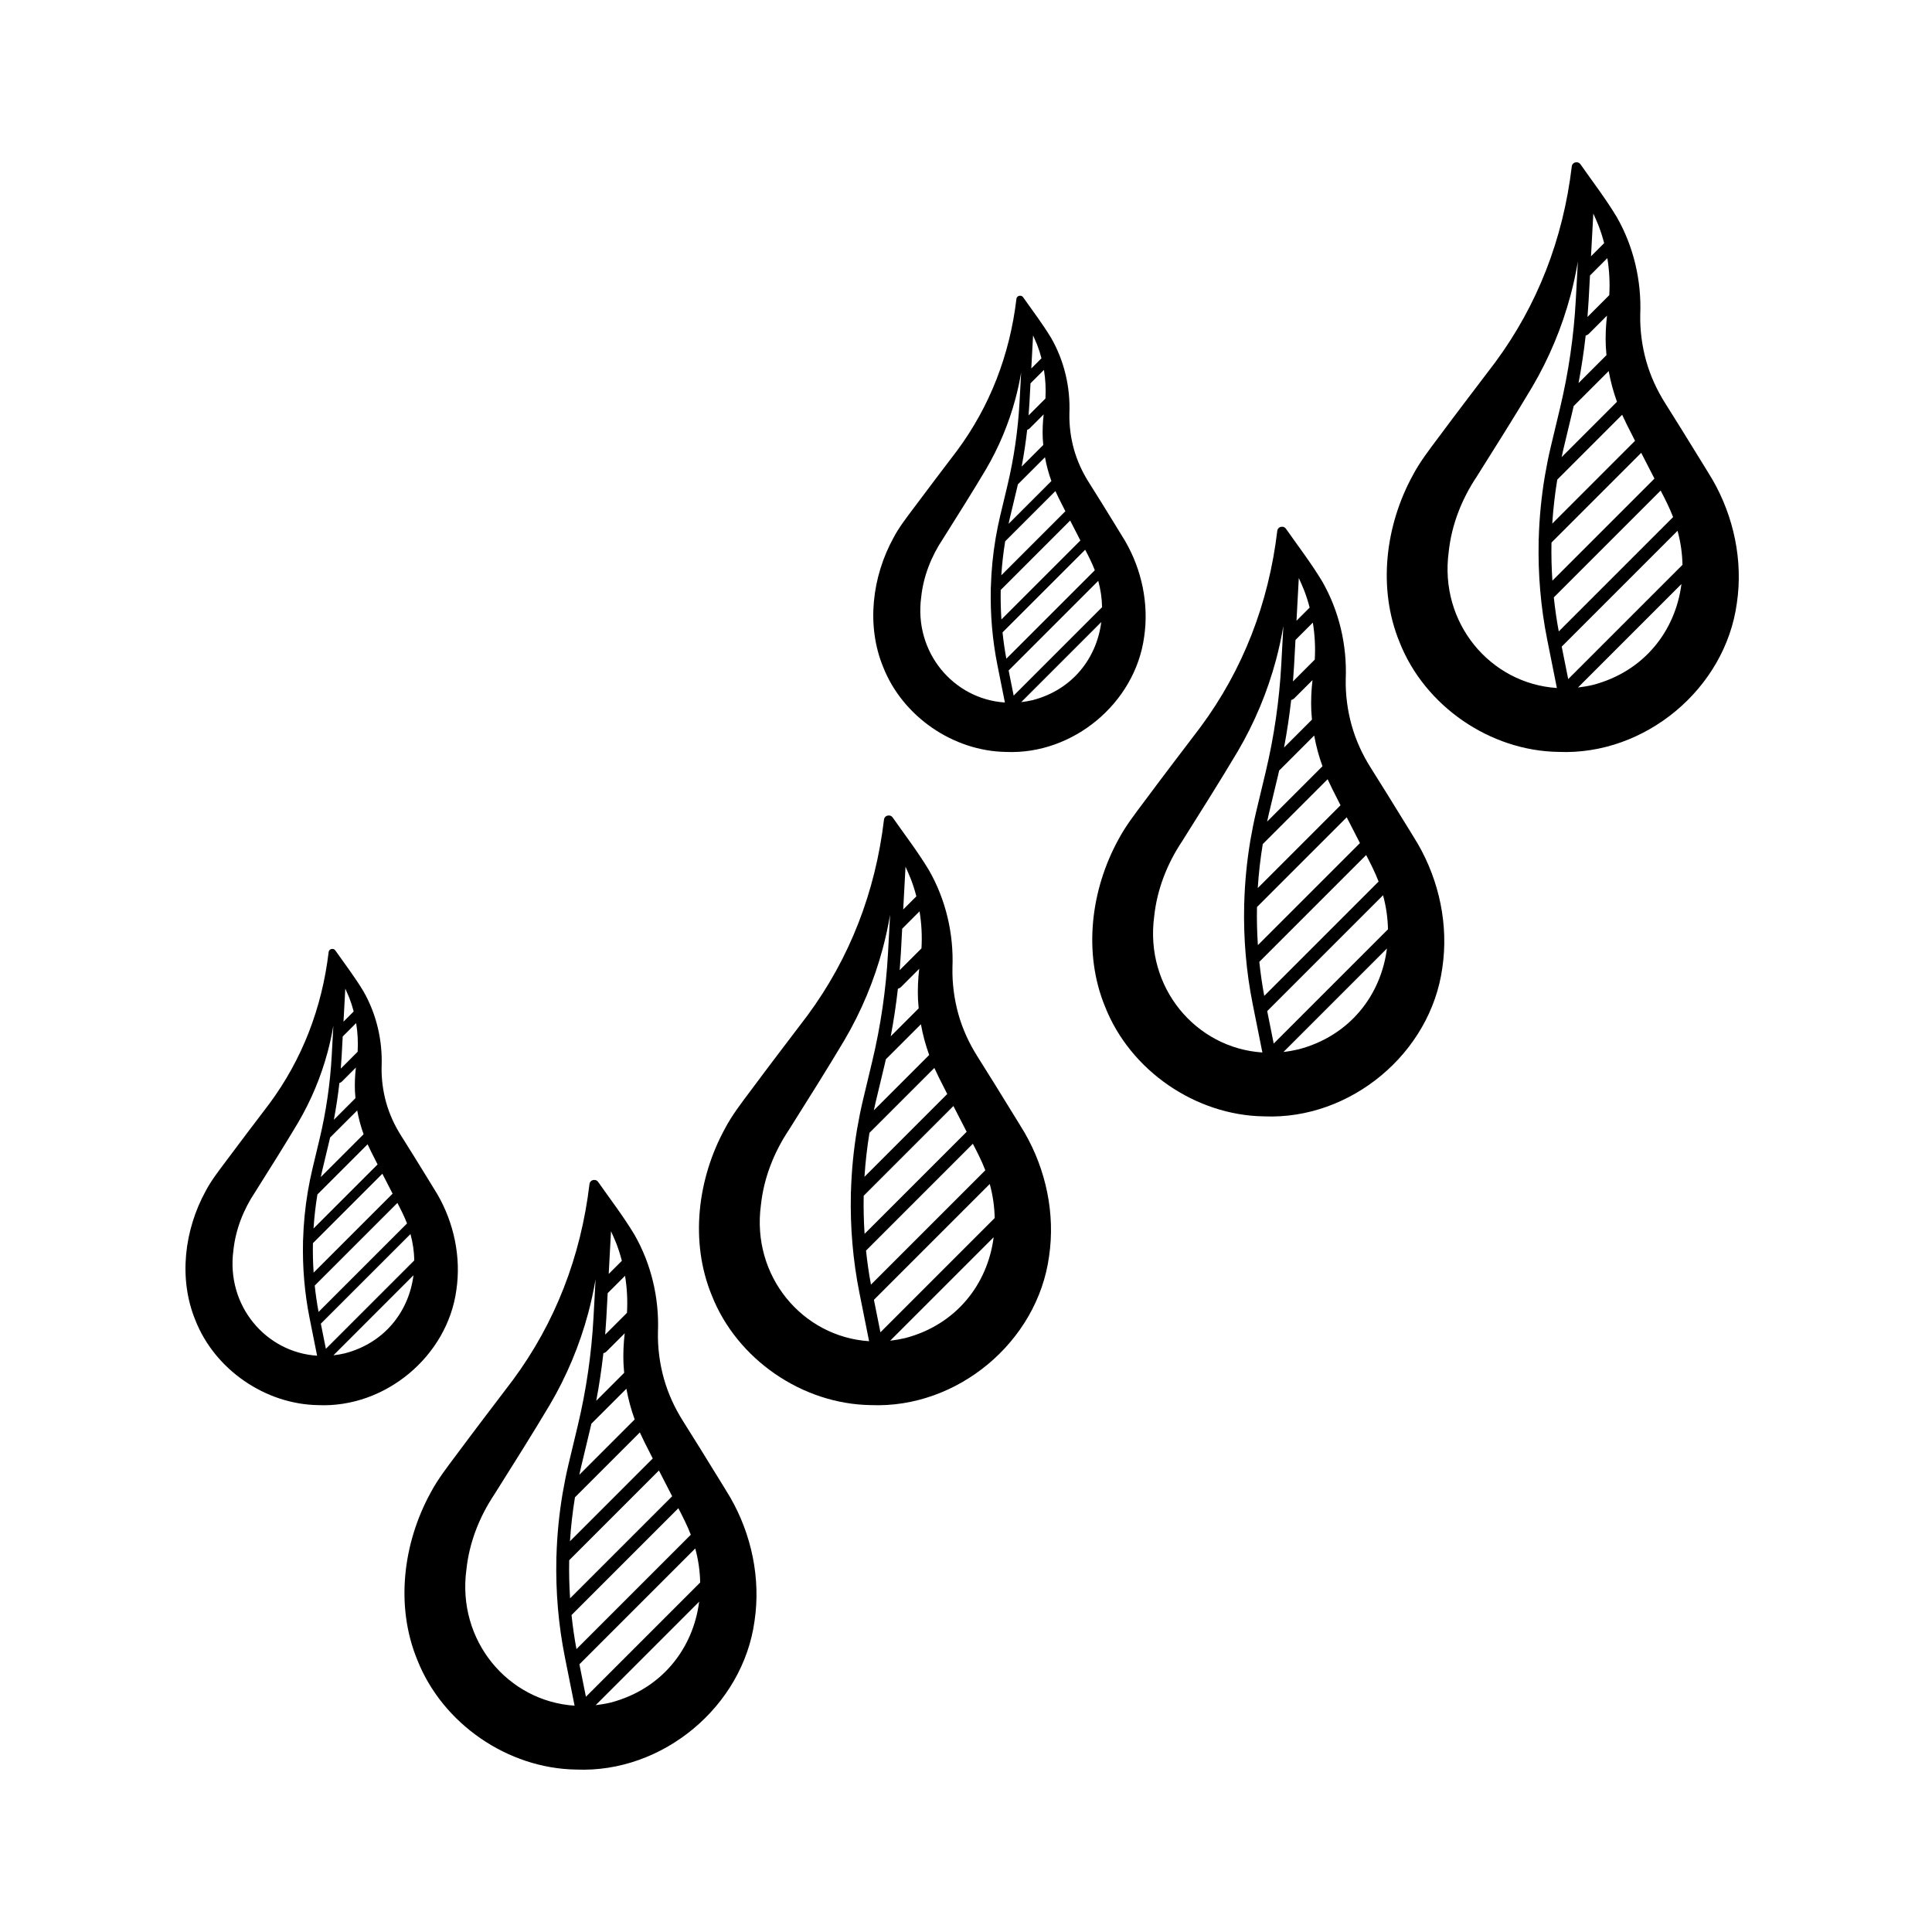
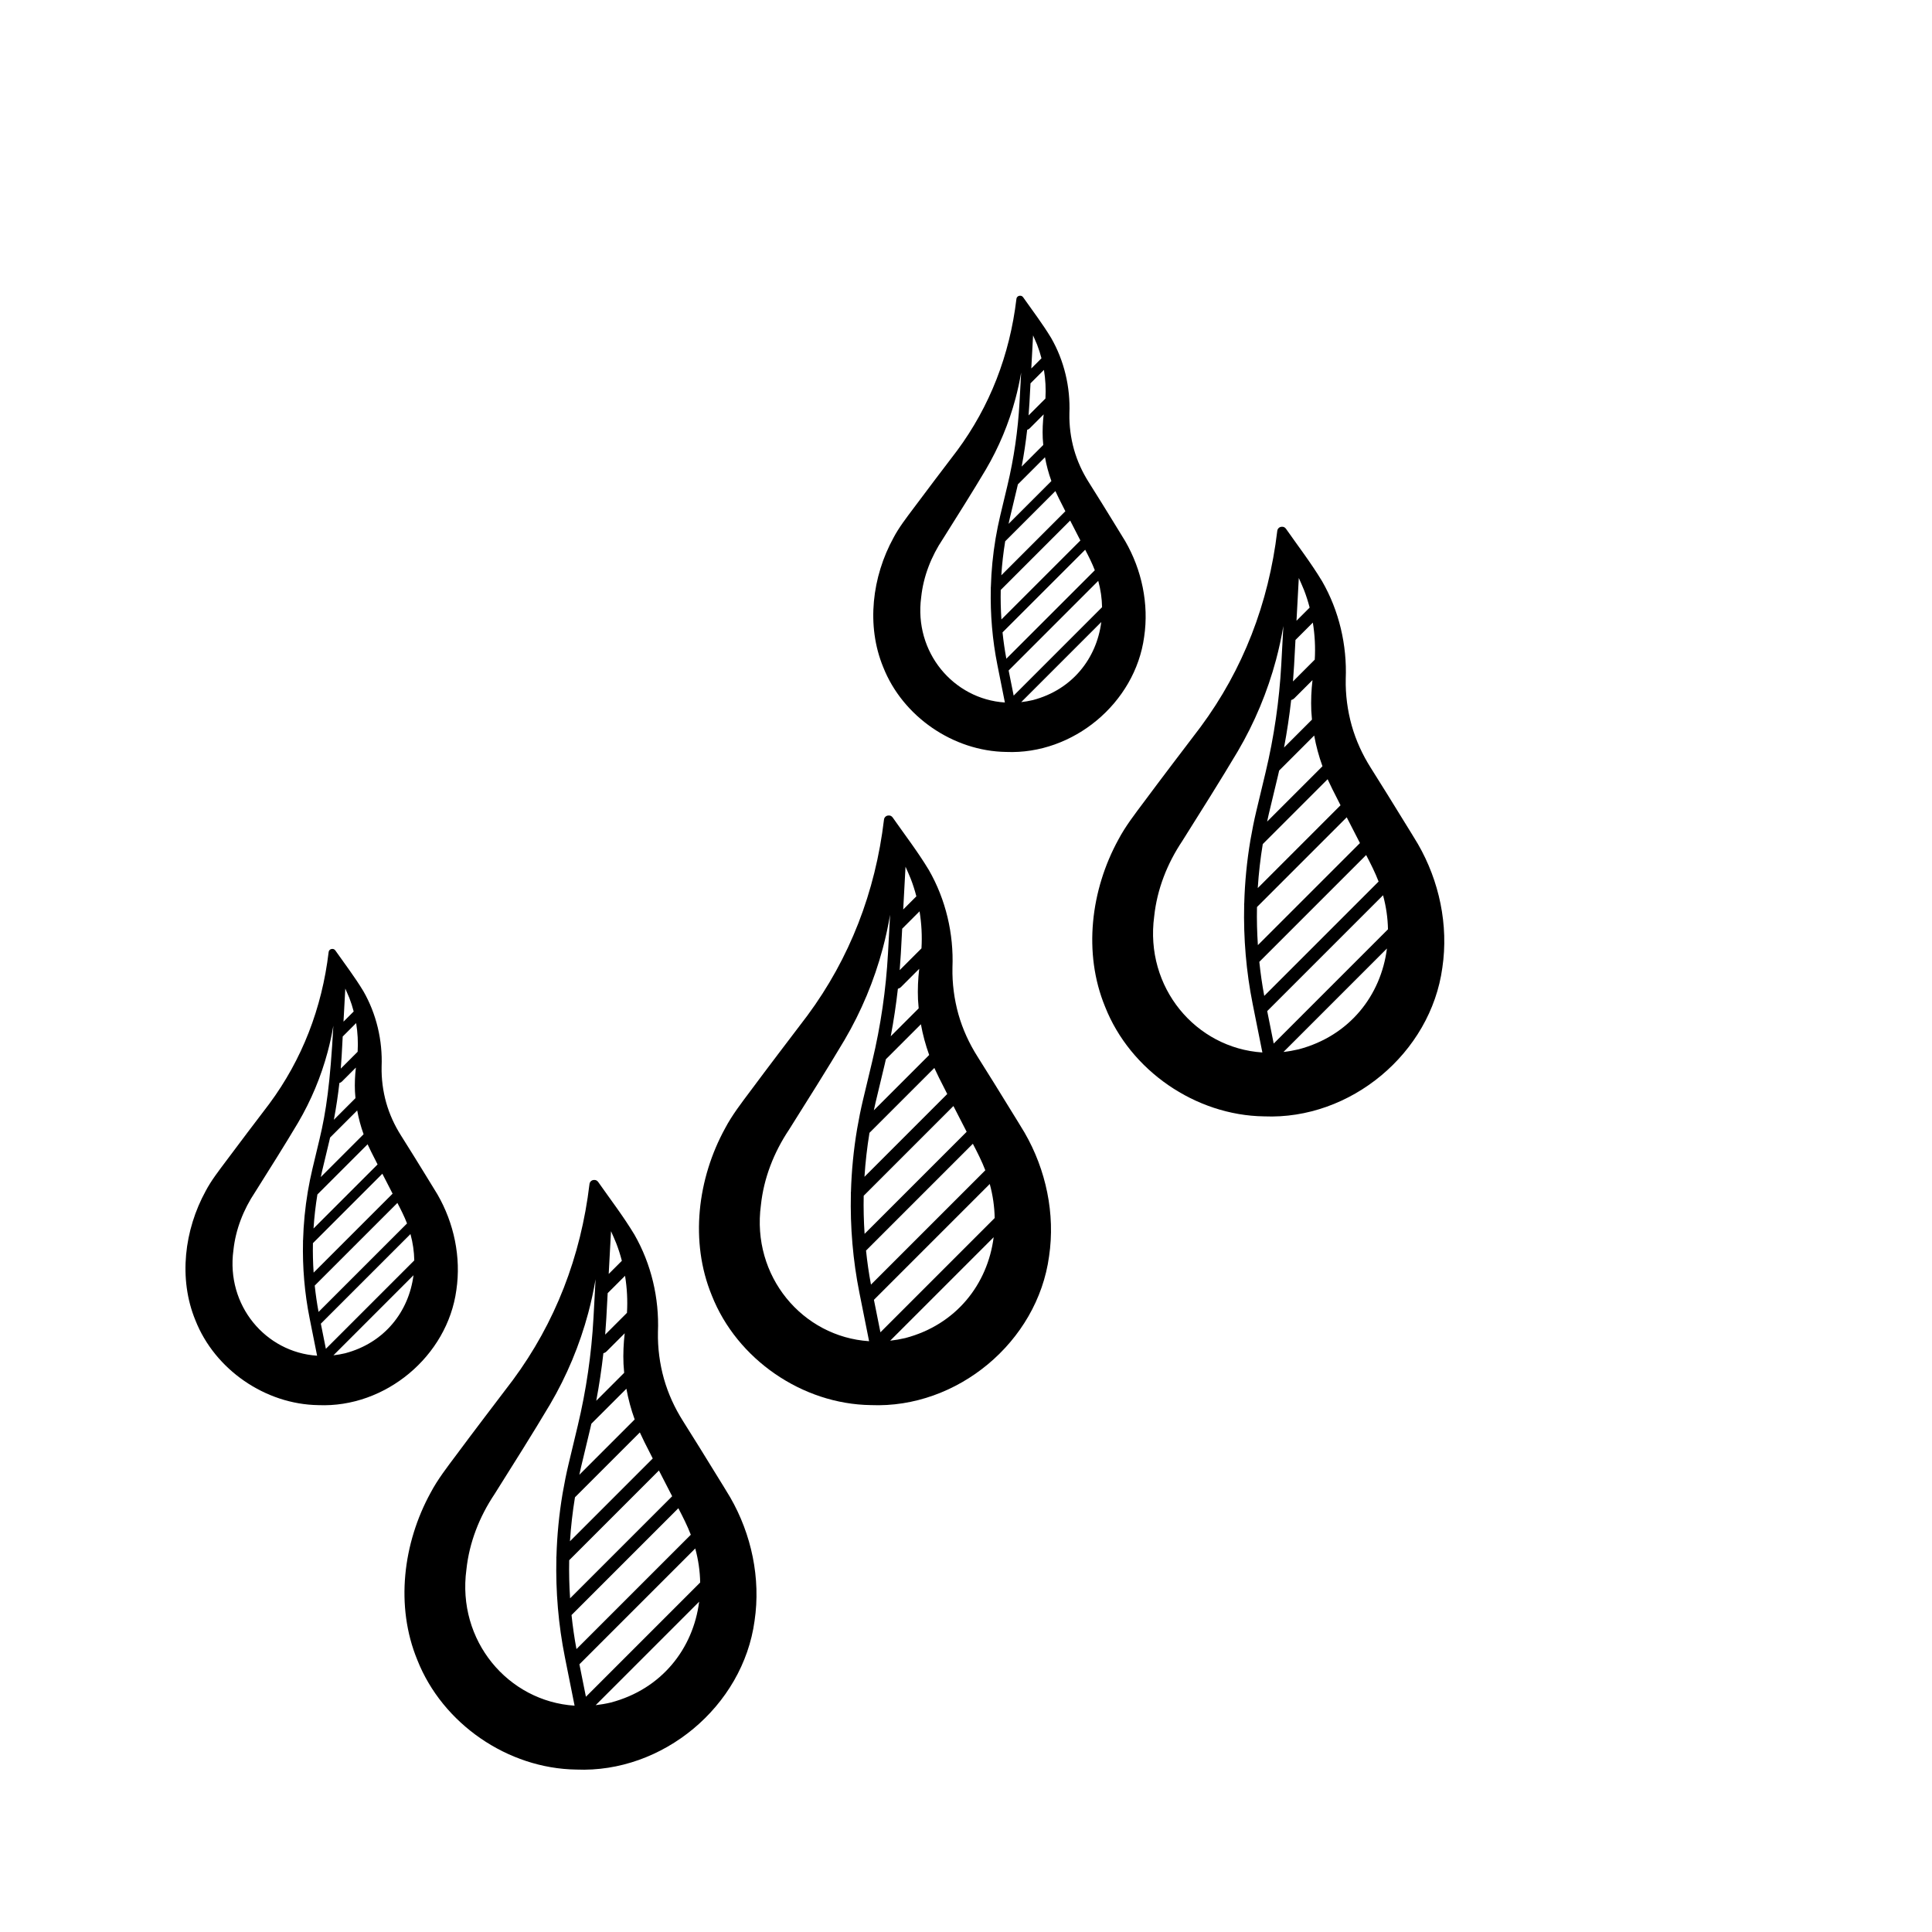
<svg xmlns="http://www.w3.org/2000/svg" width="250" height="250" viewBox="0 0 250 250" fill="none">
  <path d="M90.53 187.319C90.052 186.558 88.835 184.603 88.366 183.862C87.292 182.16 86.465 180.358 85.91 178.407C85.368 176.472 85.095 174.411 85.138 172.38C85.318 167.992 84.271 163.548 82.087 159.748C80.634 157.345 78.995 155.218 77.396 152.934C77.25 152.741 77.061 152.671 76.881 152.688C76.575 152.681 76.313 152.911 76.279 153.22C75.162 162.604 71.838 171.18 66.36 178.583C64.163 181.475 61.194 185.368 59.024 188.297C57.864 189.849 56.624 191.445 55.719 193.163C52.149 199.672 51.132 207.829 53.998 214.79C57.252 223.054 65.702 228.858 74.571 228.981C85.75 229.453 96.138 220.814 97.641 209.731C98.458 204.236 97.242 198.518 94.476 193.735C93.745 192.498 91.301 188.592 90.53 187.319ZM81.129 169.881L78.311 172.699C78.367 171.995 78.417 171.29 78.457 170.589L78.633 167.334L80.88 165.087C81.139 166.669 81.226 168.278 81.129 169.881ZM78.078 175.103C78.224 175.07 78.367 174.996 78.48 174.883L80.837 172.527C80.684 173.84 80.624 175.176 80.681 176.496C80.701 176.878 80.731 177.26 80.767 177.643L77.154 181.256C77.539 179.218 77.845 177.164 78.078 175.103ZM75.183 189.856L76.379 184.856C76.429 184.65 76.472 184.44 76.522 184.231L81.056 179.7C81.299 181.05 81.658 182.379 82.127 183.676L74.966 190.836C75.033 190.51 75.106 190.181 75.183 189.856ZM74.401 193.748L82.795 185.355C83.15 186.142 83.639 187.113 84.031 187.868C84.148 188.104 84.297 188.396 84.464 188.725L73.753 199.439C73.876 197.531 74.092 195.63 74.401 193.748ZM89.39 198.595L74.594 213.391C74.322 211.935 74.109 210.462 73.956 208.986L87.778 195.164C88.353 196.265 88.941 197.421 89.39 198.595ZM86.977 193.615L73.77 206.822C73.66 205.183 73.62 203.538 73.653 201.892L85.265 190.281C85.826 191.385 86.451 192.601 86.977 193.615ZM74.976 215.359L89.965 200.37C90.367 201.843 90.577 203.322 90.603 204.774L75.817 219.56L74.976 215.359ZM80.468 163.146L78.766 164.848L79.065 159.316C79.298 159.835 79.527 160.353 79.74 160.875C80.029 161.62 80.269 162.378 80.468 163.146ZM60.353 203.096C60.722 199.602 62.035 196.268 63.987 193.349C66.231 189.782 69.023 185.358 71.17 181.738C73.344 178.041 75.01 174.039 76.117 169.907C76.502 168.464 76.818 167.002 77.067 165.529L76.798 170.499C76.542 175.196 75.857 179.896 74.764 184.474L73.567 189.473C73.278 190.687 73.032 191.913 72.819 193.146C72.806 193.196 72.796 193.25 72.792 193.299C72.344 195.969 72.081 198.675 72.004 201.387C71.988 201.474 71.985 201.56 71.995 201.65C71.895 205.945 72.257 210.253 73.098 214.448L73.258 215.246V215.249L74.351 220.714C65.739 220.149 59.107 212.304 60.353 203.096ZM79.042 220.305C78.384 220.461 77.729 220.574 77.081 220.647L90.47 207.258C89.692 213.338 85.63 218.566 79.042 220.305Z" fill="black" />
  <path d="M128.639 140.157C128.16 139.396 126.944 137.441 126.475 136.7C125.401 134.998 124.573 133.196 124.018 131.245C123.477 129.31 123.204 127.249 123.247 125.218C123.427 120.83 122.38 116.386 120.196 112.586C118.743 110.183 117.104 108.055 115.505 105.772C115.359 105.579 115.169 105.509 114.99 105.526C114.684 105.519 114.421 105.749 114.388 106.058C113.271 115.442 109.947 124.018 104.469 131.421C102.272 134.313 99.303 138.206 97.132 141.134C95.972 142.687 94.732 144.282 93.828 146.001C90.258 152.51 89.241 160.667 92.106 167.628C95.361 175.892 103.811 181.696 112.68 181.819C123.859 182.291 134.247 173.652 135.749 162.569C136.567 157.074 135.35 151.356 132.585 146.573C131.853 145.336 129.41 141.43 128.639 140.157ZM119.238 122.718L116.419 125.537C116.476 124.833 116.526 124.128 116.566 123.427L116.742 120.172L118.989 117.925C119.248 119.507 119.335 121.116 119.238 122.718ZM116.187 127.941C116.333 127.907 116.476 127.834 116.589 127.721L118.946 125.364C118.793 126.678 118.733 128.014 118.789 129.334C118.809 129.716 118.839 130.098 118.876 130.48L115.262 134.094C115.648 132.056 115.954 130.002 116.187 127.941ZM113.291 142.693L114.488 137.694C114.538 137.488 114.581 137.278 114.631 137.069L119.165 132.538C119.408 133.888 119.767 135.217 120.235 136.514L113.075 143.674C113.142 143.348 113.215 143.019 113.291 142.693ZM112.51 146.586L120.904 138.192C121.259 138.98 121.748 139.951 122.14 140.706C122.257 140.942 122.406 141.234 122.572 141.563L111.862 152.277C111.985 150.369 112.201 148.468 112.51 146.586ZM127.499 151.433L112.703 166.229C112.43 164.773 112.218 163.3 112.065 161.824L125.887 148.002C126.462 149.102 127.05 150.259 127.499 151.433ZM125.085 146.453L111.878 159.66C111.769 158.021 111.729 156.376 111.762 154.73L123.373 143.119C123.935 144.223 124.56 145.439 125.085 146.453ZM113.085 168.197L128.074 153.208C128.476 154.68 128.685 156.16 128.712 157.612L113.926 172.398L113.085 168.197ZM118.577 115.984L116.875 117.686L117.174 112.154C117.407 112.673 117.636 113.191 117.849 113.713C118.138 114.458 118.377 115.216 118.577 115.984ZM98.462 155.934C98.831 152.44 100.144 149.106 102.095 146.187C104.339 142.62 107.132 138.196 109.279 134.576C111.453 130.879 113.118 126.877 114.225 122.745C114.611 121.302 114.927 119.84 115.176 118.367L114.907 123.337C114.651 128.034 113.966 132.734 112.872 137.312L111.676 142.311C111.386 143.524 111.14 144.751 110.928 145.984C110.914 146.034 110.904 146.087 110.901 146.137C110.452 148.807 110.19 151.512 110.113 154.225C110.097 154.311 110.093 154.398 110.103 154.488C110.004 158.782 110.366 163.091 111.207 167.286L111.367 168.084V168.087L112.46 173.552C103.847 172.987 97.216 165.142 98.462 155.934ZM117.151 173.143C116.492 173.299 115.838 173.412 115.189 173.485L128.579 160.096C127.801 166.175 123.739 171.404 117.151 173.143Z" fill="black" />
-   <path d="M53.551 149.589C53.181 149 52.24 147.487 51.877 146.914C51.046 145.597 50.406 144.203 49.976 142.693C49.557 141.196 49.346 139.601 49.38 138.03C49.519 134.635 48.708 131.196 47.019 128.256C45.895 126.396 44.627 124.75 43.389 122.983C43.276 122.834 43.13 122.78 42.991 122.793C42.754 122.788 42.551 122.965 42.525 123.204C41.661 130.465 39.089 137.101 34.85 142.829C33.15 145.067 30.853 148.079 29.174 150.345C28.276 151.546 27.317 152.781 26.617 154.11C23.855 159.146 23.067 165.458 25.285 170.844C27.803 177.238 34.341 181.729 41.203 181.824C49.853 182.19 57.891 175.505 59.053 166.929C59.686 162.678 58.745 158.254 56.605 154.553C56.039 153.596 54.148 150.574 53.551 149.589ZM46.278 136.096L44.097 138.277C44.14 137.731 44.179 137.186 44.21 136.643L44.346 134.125L46.085 132.387C46.285 133.611 46.352 134.856 46.278 136.096ZM43.917 140.136C44.03 140.111 44.14 140.054 44.228 139.967L46.051 138.143C45.933 139.159 45.887 140.193 45.931 141.214C45.946 141.51 45.969 141.806 45.997 142.101L43.202 144.897C43.5 143.32 43.736 141.731 43.917 140.136ZM41.676 151.551L42.602 147.683C42.641 147.523 42.674 147.361 42.713 147.199L46.221 143.693C46.409 144.738 46.687 145.767 47.049 146.77L41.509 152.31C41.561 152.058 41.617 151.803 41.676 151.551ZM41.072 154.563L47.566 148.069C47.842 148.678 48.22 149.429 48.523 150.013C48.613 150.196 48.729 150.422 48.858 150.677L40.57 158.966C40.666 157.49 40.833 156.019 41.072 154.563ZM52.669 158.313L41.221 169.761C41.01 168.635 40.846 167.495 40.727 166.353L51.422 155.659C51.867 156.51 52.322 157.405 52.669 158.313ZM50.802 154.46L40.583 164.679C40.498 163.411 40.467 162.138 40.493 160.865L49.477 151.88C49.912 152.734 50.396 153.676 50.802 154.46ZM41.517 171.284L53.114 159.687C53.425 160.826 53.587 161.971 53.608 163.095L42.168 174.535L41.517 171.284ZM45.766 130.885L44.449 132.201L44.681 127.922C44.861 128.323 45.038 128.724 45.203 129.128C45.426 129.704 45.612 130.29 45.766 130.885ZM30.202 161.796C30.488 159.092 31.504 156.513 33.014 154.254C34.75 151.495 36.91 148.071 38.572 145.27C40.254 142.41 41.543 139.313 42.399 136.116C42.697 135 42.942 133.868 43.135 132.729L42.926 136.574C42.728 140.208 42.198 143.845 41.352 147.387L40.426 151.255C40.203 152.194 40.012 153.143 39.848 154.097C39.837 154.136 39.83 154.177 39.827 154.216C39.48 156.281 39.277 158.375 39.217 160.474C39.205 160.54 39.202 160.607 39.21 160.677C39.133 164 39.413 167.333 40.064 170.579L40.187 171.197V171.199L41.033 175.428C34.369 174.99 29.238 168.92 30.202 161.796ZM44.663 175.111C44.153 175.232 43.647 175.32 43.145 175.376L53.505 165.016C52.903 169.72 49.76 173.766 44.663 175.111Z" fill="black" />
+   <path d="M53.551 149.589C53.181 149 52.24 147.487 51.877 146.914C51.046 145.597 50.406 144.203 49.976 142.693C49.557 141.196 49.346 139.601 49.38 138.03C49.519 134.635 48.708 131.196 47.019 128.256C45.895 126.396 44.627 124.75 43.389 122.983C43.276 122.834 43.13 122.78 42.991 122.793C42.754 122.788 42.551 122.965 42.525 123.204C41.661 130.465 39.089 137.101 34.85 142.829C33.15 145.067 30.853 148.079 29.174 150.345C28.276 151.546 27.317 152.781 26.617 154.11C23.855 159.146 23.067 165.458 25.285 170.844C27.803 177.238 34.341 181.729 41.203 181.824C49.853 182.19 57.891 175.505 59.053 166.929C59.686 162.678 58.745 158.254 56.605 154.553C56.039 153.596 54.148 150.574 53.551 149.589ZM46.278 136.096L44.097 138.277C44.14 137.731 44.179 137.186 44.21 136.643L44.346 134.125L46.085 132.387C46.285 133.611 46.352 134.856 46.278 136.096ZM43.917 140.136C44.03 140.111 44.14 140.054 44.228 139.967L46.051 138.143C45.933 139.159 45.887 140.193 45.931 141.214C45.946 141.51 45.969 141.806 45.997 142.101L43.202 144.897C43.5 143.32 43.736 141.731 43.917 140.136ZM41.676 151.551L42.602 147.683C42.641 147.523 42.674 147.361 42.713 147.199L46.221 143.693C46.409 144.738 46.687 145.767 47.049 146.77L41.509 152.31C41.561 152.058 41.617 151.803 41.676 151.551ZM41.072 154.563L47.566 148.069C47.842 148.678 48.22 149.429 48.523 150.013C48.613 150.196 48.729 150.422 48.858 150.677L40.57 158.966C40.666 157.49 40.833 156.019 41.072 154.563ZM52.669 158.313L41.221 169.761C41.01 168.635 40.846 167.495 40.727 166.353L51.422 155.659C51.867 156.51 52.322 157.405 52.669 158.313ZM50.802 154.46L40.583 164.679C40.498 163.411 40.467 162.138 40.493 160.865L49.477 151.88C49.912 152.734 50.396 153.676 50.802 154.46ZM41.517 171.284L53.114 159.687C53.425 160.826 53.587 161.971 53.608 163.095L42.168 174.535L41.517 171.284ZM45.766 130.885L44.449 132.201L44.681 127.922C44.861 128.323 45.038 128.724 45.203 129.128C45.426 129.704 45.612 130.29 45.766 130.885ZM30.202 161.796C30.488 159.092 31.504 156.513 33.014 154.254C34.75 151.495 36.91 148.071 38.572 145.27C40.254 142.41 41.543 139.313 42.399 136.116C42.697 135 42.942 133.868 43.135 132.729C42.728 140.208 42.198 143.845 41.352 147.387L40.426 151.255C40.203 152.194 40.012 153.143 39.848 154.097C39.837 154.136 39.83 154.177 39.827 154.216C39.48 156.281 39.277 158.375 39.217 160.474C39.205 160.54 39.202 160.607 39.21 160.677C39.133 164 39.413 167.333 40.064 170.579L40.187 171.197V171.199L41.033 175.428C34.369 174.99 29.238 168.92 30.202 161.796ZM44.663 175.111C44.153 175.232 43.647 175.32 43.145 175.376L53.505 165.016C52.903 169.72 49.76 173.766 44.663 175.111Z" fill="black" />
  <path d="M179.53 102.796C179.052 102.035 177.835 100.08 177.366 99.339C176.292 97.637 175.465 95.835 174.91 93.884C174.368 91.949 174.095 89.888 174.138 87.857C174.318 83.469 173.271 79.025 171.087 75.225C169.634 72.822 167.995 70.694 166.396 68.41C166.25 68.218 166.061 68.148 165.881 68.165C165.575 68.158 165.313 68.387 165.279 68.696C164.163 78.081 160.838 86.657 155.36 94.06C153.163 96.952 150.194 100.844 148.024 103.773C146.864 105.325 145.624 106.921 144.719 108.64C141.149 115.148 140.132 123.306 142.997 130.267C146.252 138.531 154.702 144.335 163.571 144.458C174.75 144.93 185.138 136.29 186.641 125.207C187.458 119.713 186.242 113.995 183.476 109.211C182.745 107.975 180.301 104.069 179.53 102.796ZM170.129 85.357L167.311 88.176C167.367 87.471 167.417 86.767 167.457 86.065L167.633 82.811L169.88 80.564C170.139 82.146 170.226 83.755 170.129 85.357ZM167.078 90.579C167.224 90.546 167.367 90.473 167.48 90.36L169.837 88.003C169.684 89.316 169.624 90.653 169.681 91.972C169.701 92.355 169.731 92.737 169.767 93.119L166.154 96.733C166.539 94.695 166.845 92.64 167.078 90.579ZM164.182 105.332L165.379 100.333C165.429 100.126 165.472 99.917 165.522 99.708L170.056 95.177C170.299 96.526 170.658 97.856 171.127 99.153L163.966 106.313C164.033 105.987 164.106 105.658 164.182 105.332ZM163.401 109.225L171.795 100.831C172.151 101.619 172.639 102.59 173.031 103.344C173.148 103.58 173.297 103.873 173.464 104.202L162.753 114.916C162.876 113.008 163.092 111.106 163.401 109.225ZM178.39 114.071L163.594 128.867C163.322 127.411 163.109 125.939 162.956 124.463L176.778 110.641C177.353 111.741 177.941 112.898 178.39 114.071ZM175.977 109.092L162.77 122.299C162.66 120.66 162.62 119.014 162.653 117.369L174.265 105.758C174.826 106.861 175.451 108.078 175.977 109.092ZM163.976 130.835L178.965 115.846C179.367 117.319 179.577 118.798 179.603 120.251L164.817 135.037L163.976 130.835ZM169.468 78.622L167.766 80.324L168.065 74.793C168.298 75.311 168.527 75.83 168.74 76.352C169.029 77.097 169.268 77.855 169.468 78.622ZM149.353 118.572C149.722 115.079 151.035 111.744 152.987 108.826C155.23 105.259 158.023 100.834 160.17 97.215C162.344 93.518 164.01 89.516 165.117 85.384C165.502 83.941 165.818 82.478 166.067 81.006L165.798 85.975C165.542 90.672 164.857 95.373 163.764 99.95L162.567 104.95C162.278 106.163 162.032 107.39 161.819 108.623C161.806 108.673 161.796 108.726 161.792 108.776C161.344 111.445 161.081 114.151 161.005 116.864C160.988 116.95 160.985 117.037 160.995 117.126C160.895 121.421 161.257 125.729 162.098 129.924L162.258 130.722V130.725L163.351 136.19C154.738 135.625 148.107 127.78 149.353 118.572ZM168.042 135.782C167.384 135.938 166.729 136.051 166.081 136.124L179.47 122.734C178.693 128.814 174.63 134.043 168.042 135.782Z" fill="black" />
-   <path d="M217.639 55.634C217.16 54.872 215.944 52.918 215.475 52.176C214.401 50.474 213.573 48.673 213.018 46.721C212.477 44.787 212.204 42.726 212.247 40.695C212.427 36.307 211.38 31.863 209.196 28.063C207.743 25.66 206.104 23.532 204.505 21.248C204.359 21.055 204.169 20.986 203.99 21.002C203.684 20.996 203.421 21.225 203.388 21.534C202.271 30.918 198.947 39.495 193.469 46.898C191.272 49.79 188.303 53.682 186.132 56.611C184.972 58.163 183.732 59.759 182.828 61.478C179.258 67.986 178.241 76.144 181.106 83.105C184.361 91.369 192.811 97.173 201.68 97.296C212.859 97.768 223.247 89.128 224.749 78.045C225.567 72.55 224.35 66.833 221.585 62.049C220.853 60.813 218.41 56.907 217.639 55.634ZM208.238 38.195L205.419 41.014C205.476 40.309 205.526 39.605 205.566 38.903L205.742 35.649L207.989 33.401C208.248 34.984 208.335 36.593 208.238 38.195ZM205.187 43.417C205.333 43.384 205.476 43.311 205.589 43.198L207.946 40.841C207.793 42.154 207.733 43.49 207.789 44.81C207.809 45.192 207.839 45.575 207.876 45.957L204.262 49.57C204.648 47.533 204.954 45.478 205.187 43.417ZM202.291 58.17L203.488 53.17C203.538 52.964 203.581 52.755 203.631 52.545L208.165 48.015C208.408 49.364 208.767 50.694 209.235 51.99L202.075 59.151C202.142 58.825 202.215 58.496 202.291 58.17ZM201.51 62.063L209.904 53.669C210.259 54.457 210.748 55.428 211.14 56.182C211.257 56.418 211.406 56.711 211.572 57.04L200.862 67.754C200.985 65.846 201.201 63.944 201.51 62.063ZM216.499 66.909L201.703 81.705C201.43 80.249 201.218 78.777 201.065 77.301L214.887 63.479C215.462 64.579 216.05 65.736 216.499 66.909ZM214.085 61.93L200.878 75.137C200.769 73.498 200.729 71.852 200.762 70.207L212.373 58.596C212.935 59.699 213.56 60.916 214.085 61.93ZM202.085 83.673L217.074 68.684C217.476 70.157 217.685 71.636 217.712 73.089L202.926 87.875L202.085 83.673ZM207.577 31.46L205.875 33.162L206.174 27.631C206.407 28.149 206.636 28.668 206.849 29.19C207.138 29.934 207.377 30.692 207.577 31.46ZM187.462 71.41C187.831 67.916 189.144 64.582 191.095 61.664C193.339 58.097 196.132 53.672 198.279 50.052C200.453 46.356 202.118 42.354 203.225 38.222C203.611 36.779 203.927 35.316 204.176 33.844L203.907 38.813C203.651 43.51 202.966 48.211 201.872 52.788L200.676 57.788C200.386 59.001 200.14 60.228 199.928 61.461C199.914 61.511 199.904 61.564 199.901 61.614C199.452 64.283 199.19 66.989 199.113 69.702C199.097 69.788 199.093 69.874 199.103 69.964C199.004 74.259 199.366 78.567 200.207 82.762L200.367 83.56V83.563L201.46 89.028C192.847 88.463 186.215 80.618 187.462 71.41ZM206.151 88.62C205.492 88.776 204.838 88.889 204.189 88.962L217.579 75.572C216.801 81.652 212.739 86.881 206.151 88.62Z" fill="black" />
  <path d="M142.552 65.065C142.181 64.476 141.24 62.964 140.877 62.39C140.046 61.073 139.406 59.679 138.976 58.169C138.557 56.672 138.346 55.078 138.38 53.506C138.519 50.111 137.708 46.672 136.018 43.733C134.894 41.873 133.626 40.227 132.389 38.46C132.276 38.311 132.13 38.257 131.991 38.269C131.754 38.264 131.551 38.442 131.525 38.681C130.661 45.942 128.089 52.578 123.85 58.306C122.15 60.544 119.853 63.555 118.173 65.821C117.276 67.022 116.316 68.257 115.617 69.587C112.854 74.623 112.067 80.935 114.285 86.321C116.803 92.715 123.341 97.206 130.203 97.301C138.853 97.666 146.891 90.981 148.053 82.406C148.686 78.154 147.745 73.731 145.605 70.029C145.039 69.073 143.148 66.05 142.552 65.065ZM135.278 51.572L133.097 53.753C133.14 53.208 133.179 52.663 133.21 52.12L133.346 49.602L135.085 47.863C135.285 49.087 135.352 50.332 135.278 51.572ZM132.917 55.613C133.03 55.587 133.14 55.531 133.228 55.443L135.051 53.62C134.933 54.636 134.887 55.669 134.93 56.691C134.946 56.986 134.969 57.282 134.997 57.578L132.202 60.374C132.5 58.797 132.737 57.208 132.917 55.613ZM130.676 67.028L131.602 63.159C131.641 63 131.674 62.838 131.713 62.676L135.221 59.17C135.409 60.214 135.687 61.243 136.049 62.246L130.509 67.786C130.561 67.534 130.617 67.28 130.676 67.028ZM130.072 70.04L136.566 63.545C136.842 64.155 137.22 64.906 137.523 65.49C137.613 65.672 137.729 65.898 137.858 66.153L129.57 74.443C129.665 72.967 129.833 71.495 130.072 70.04ZM141.669 73.79L130.221 85.238C130.01 84.111 129.846 82.972 129.727 81.83L140.422 71.135C140.867 71.987 141.322 72.882 141.669 73.79ZM139.802 69.937L129.583 80.156C129.498 78.888 129.467 77.614 129.493 76.341L138.477 67.357C138.912 68.211 139.396 69.152 139.802 69.937ZM130.517 86.76L142.114 75.163C142.425 76.302 142.588 77.447 142.608 78.571L131.168 90.012L130.517 86.76ZM134.766 46.361L133.449 47.678L133.68 43.398C133.861 43.799 134.038 44.201 134.203 44.604C134.426 45.181 134.612 45.767 134.766 46.361ZM119.202 77.272C119.488 74.569 120.504 71.989 122.014 69.731C123.75 66.971 125.91 63.548 127.572 60.747C129.254 57.886 130.543 54.79 131.399 51.593C131.697 50.476 131.942 49.345 132.135 48.205L131.926 52.05C131.728 55.685 131.198 59.322 130.352 62.864L129.426 66.732C129.203 67.671 129.012 68.62 128.848 69.574C128.837 69.613 128.83 69.654 128.827 69.692C128.48 71.758 128.277 73.851 128.217 75.95C128.205 76.017 128.202 76.084 128.21 76.153C128.133 79.477 128.413 82.81 129.064 86.056L129.187 86.673V86.676L130.033 90.904C123.369 90.467 118.238 84.397 119.202 77.272ZM133.662 90.588C133.153 90.709 132.647 90.796 132.145 90.853L142.505 80.492C141.903 85.197 138.76 89.243 133.662 90.588Z" fill="black" />
</svg>